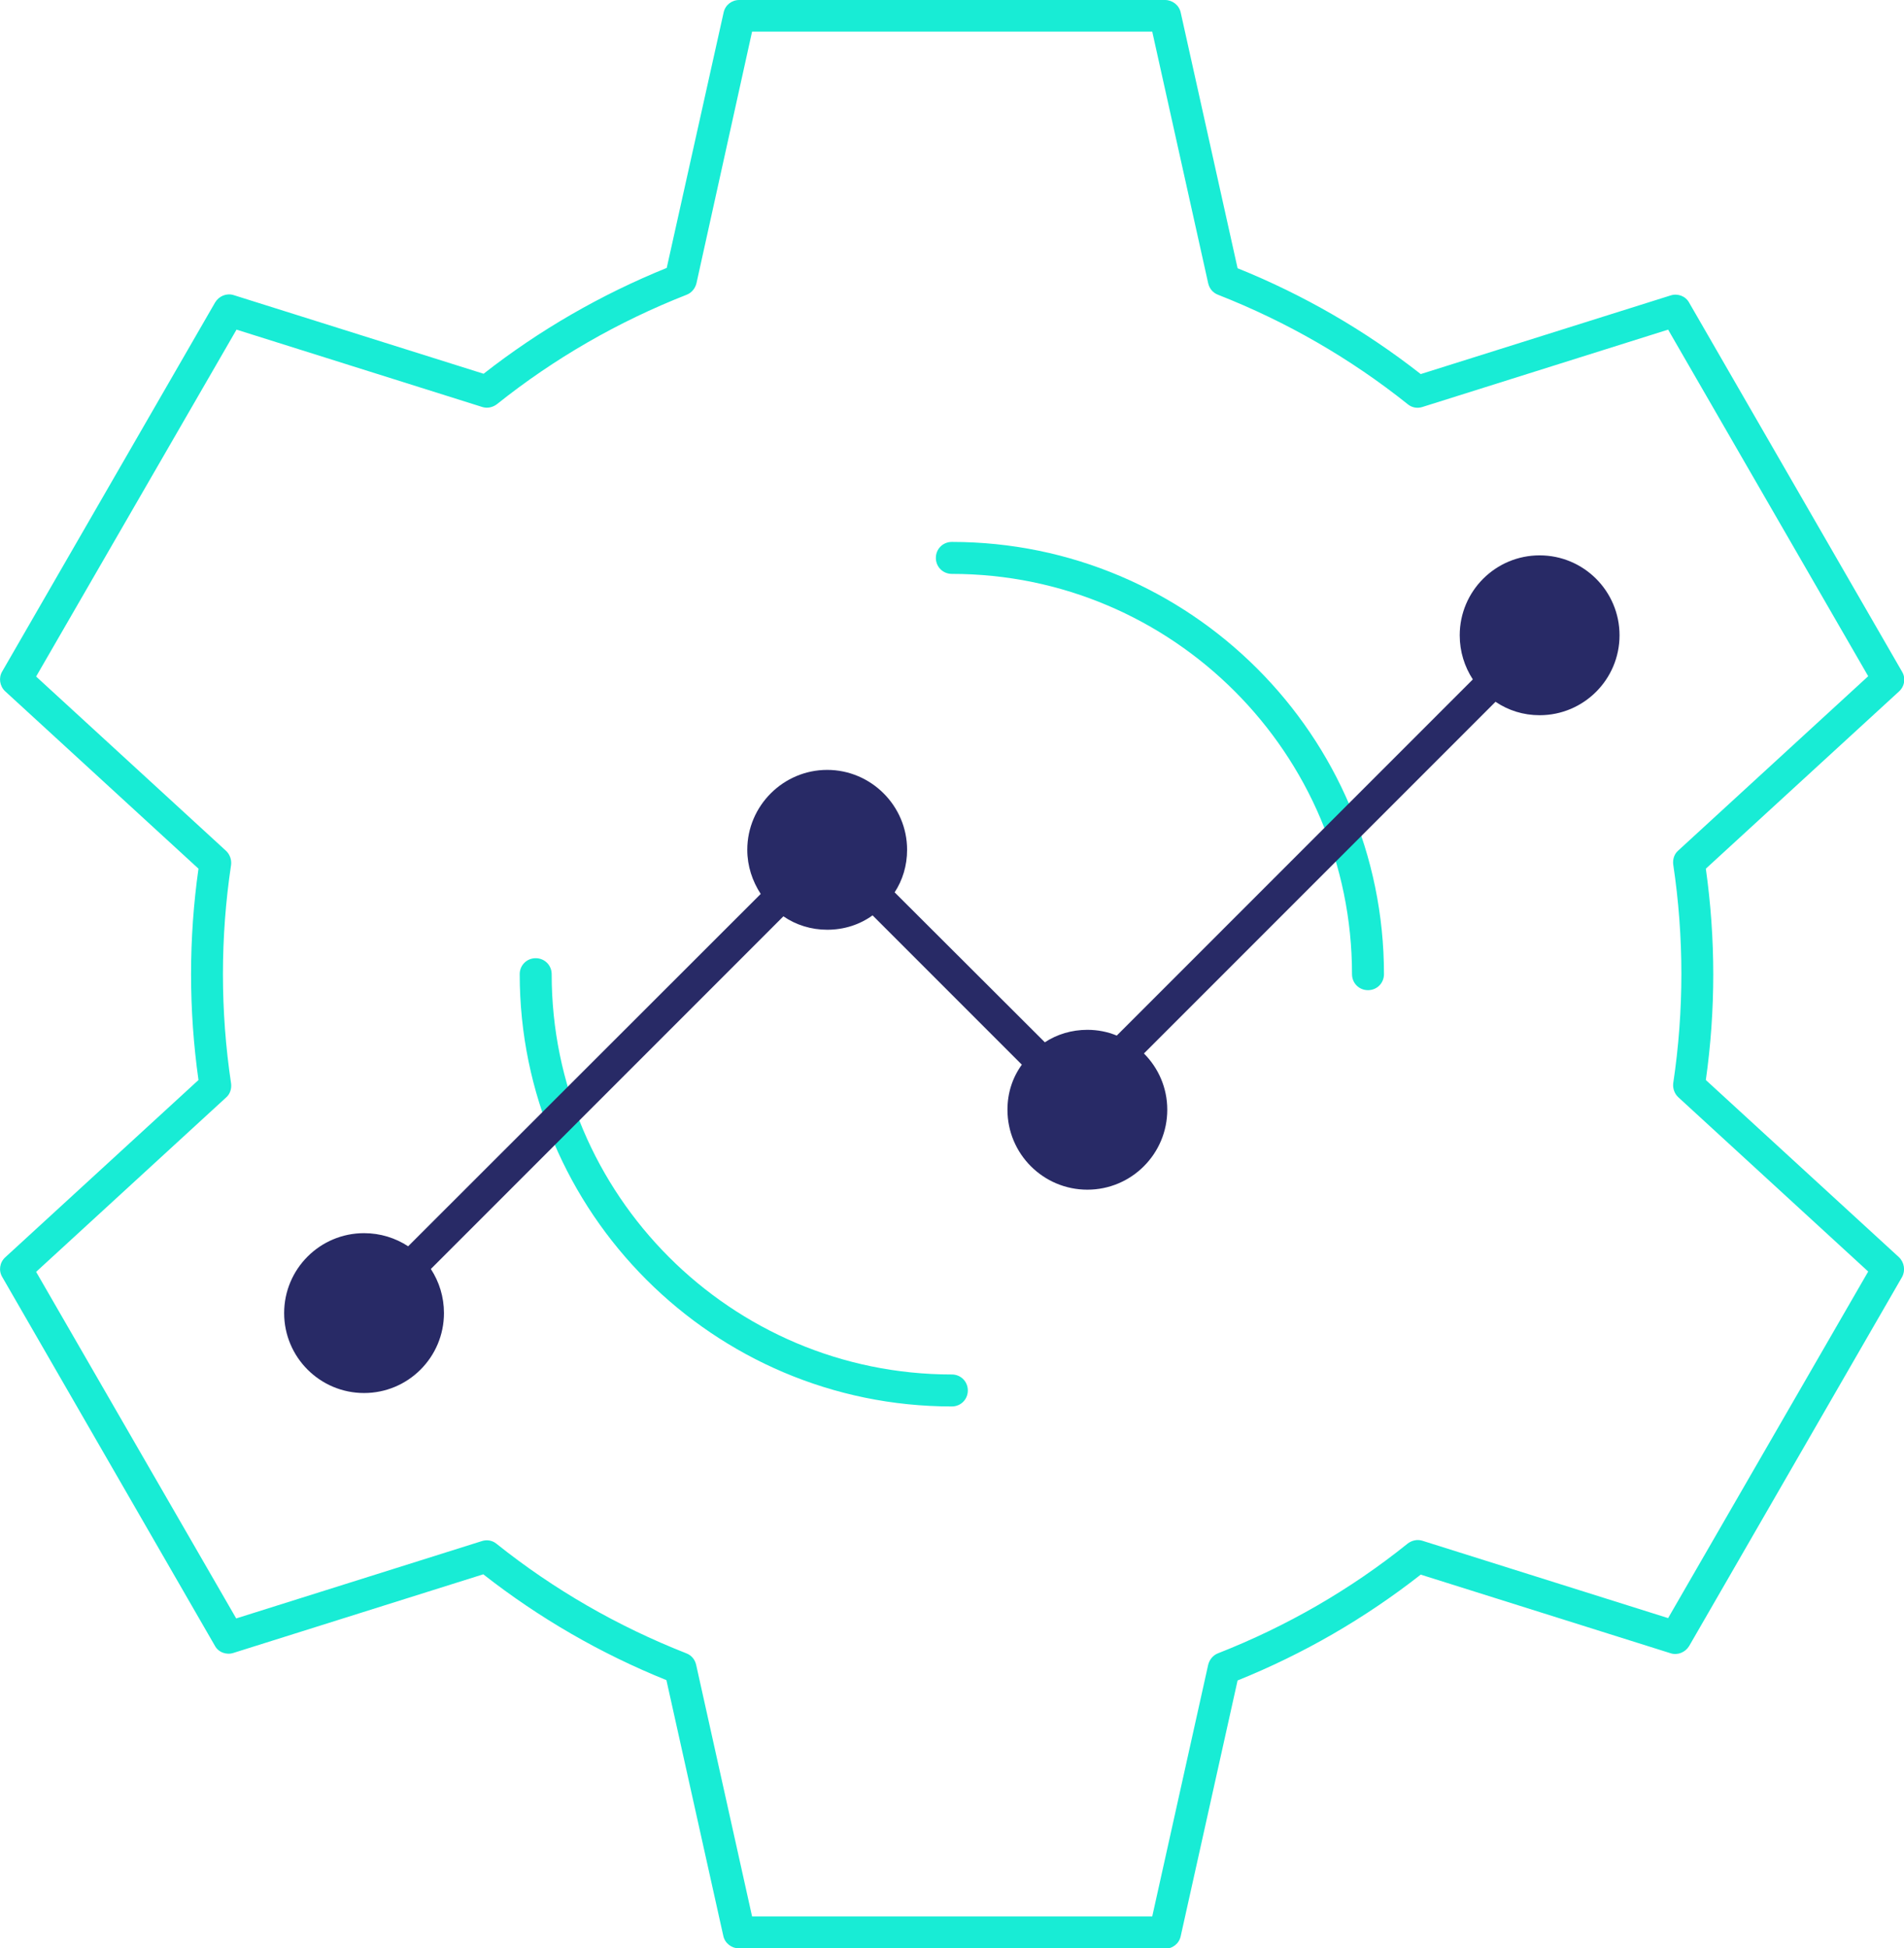
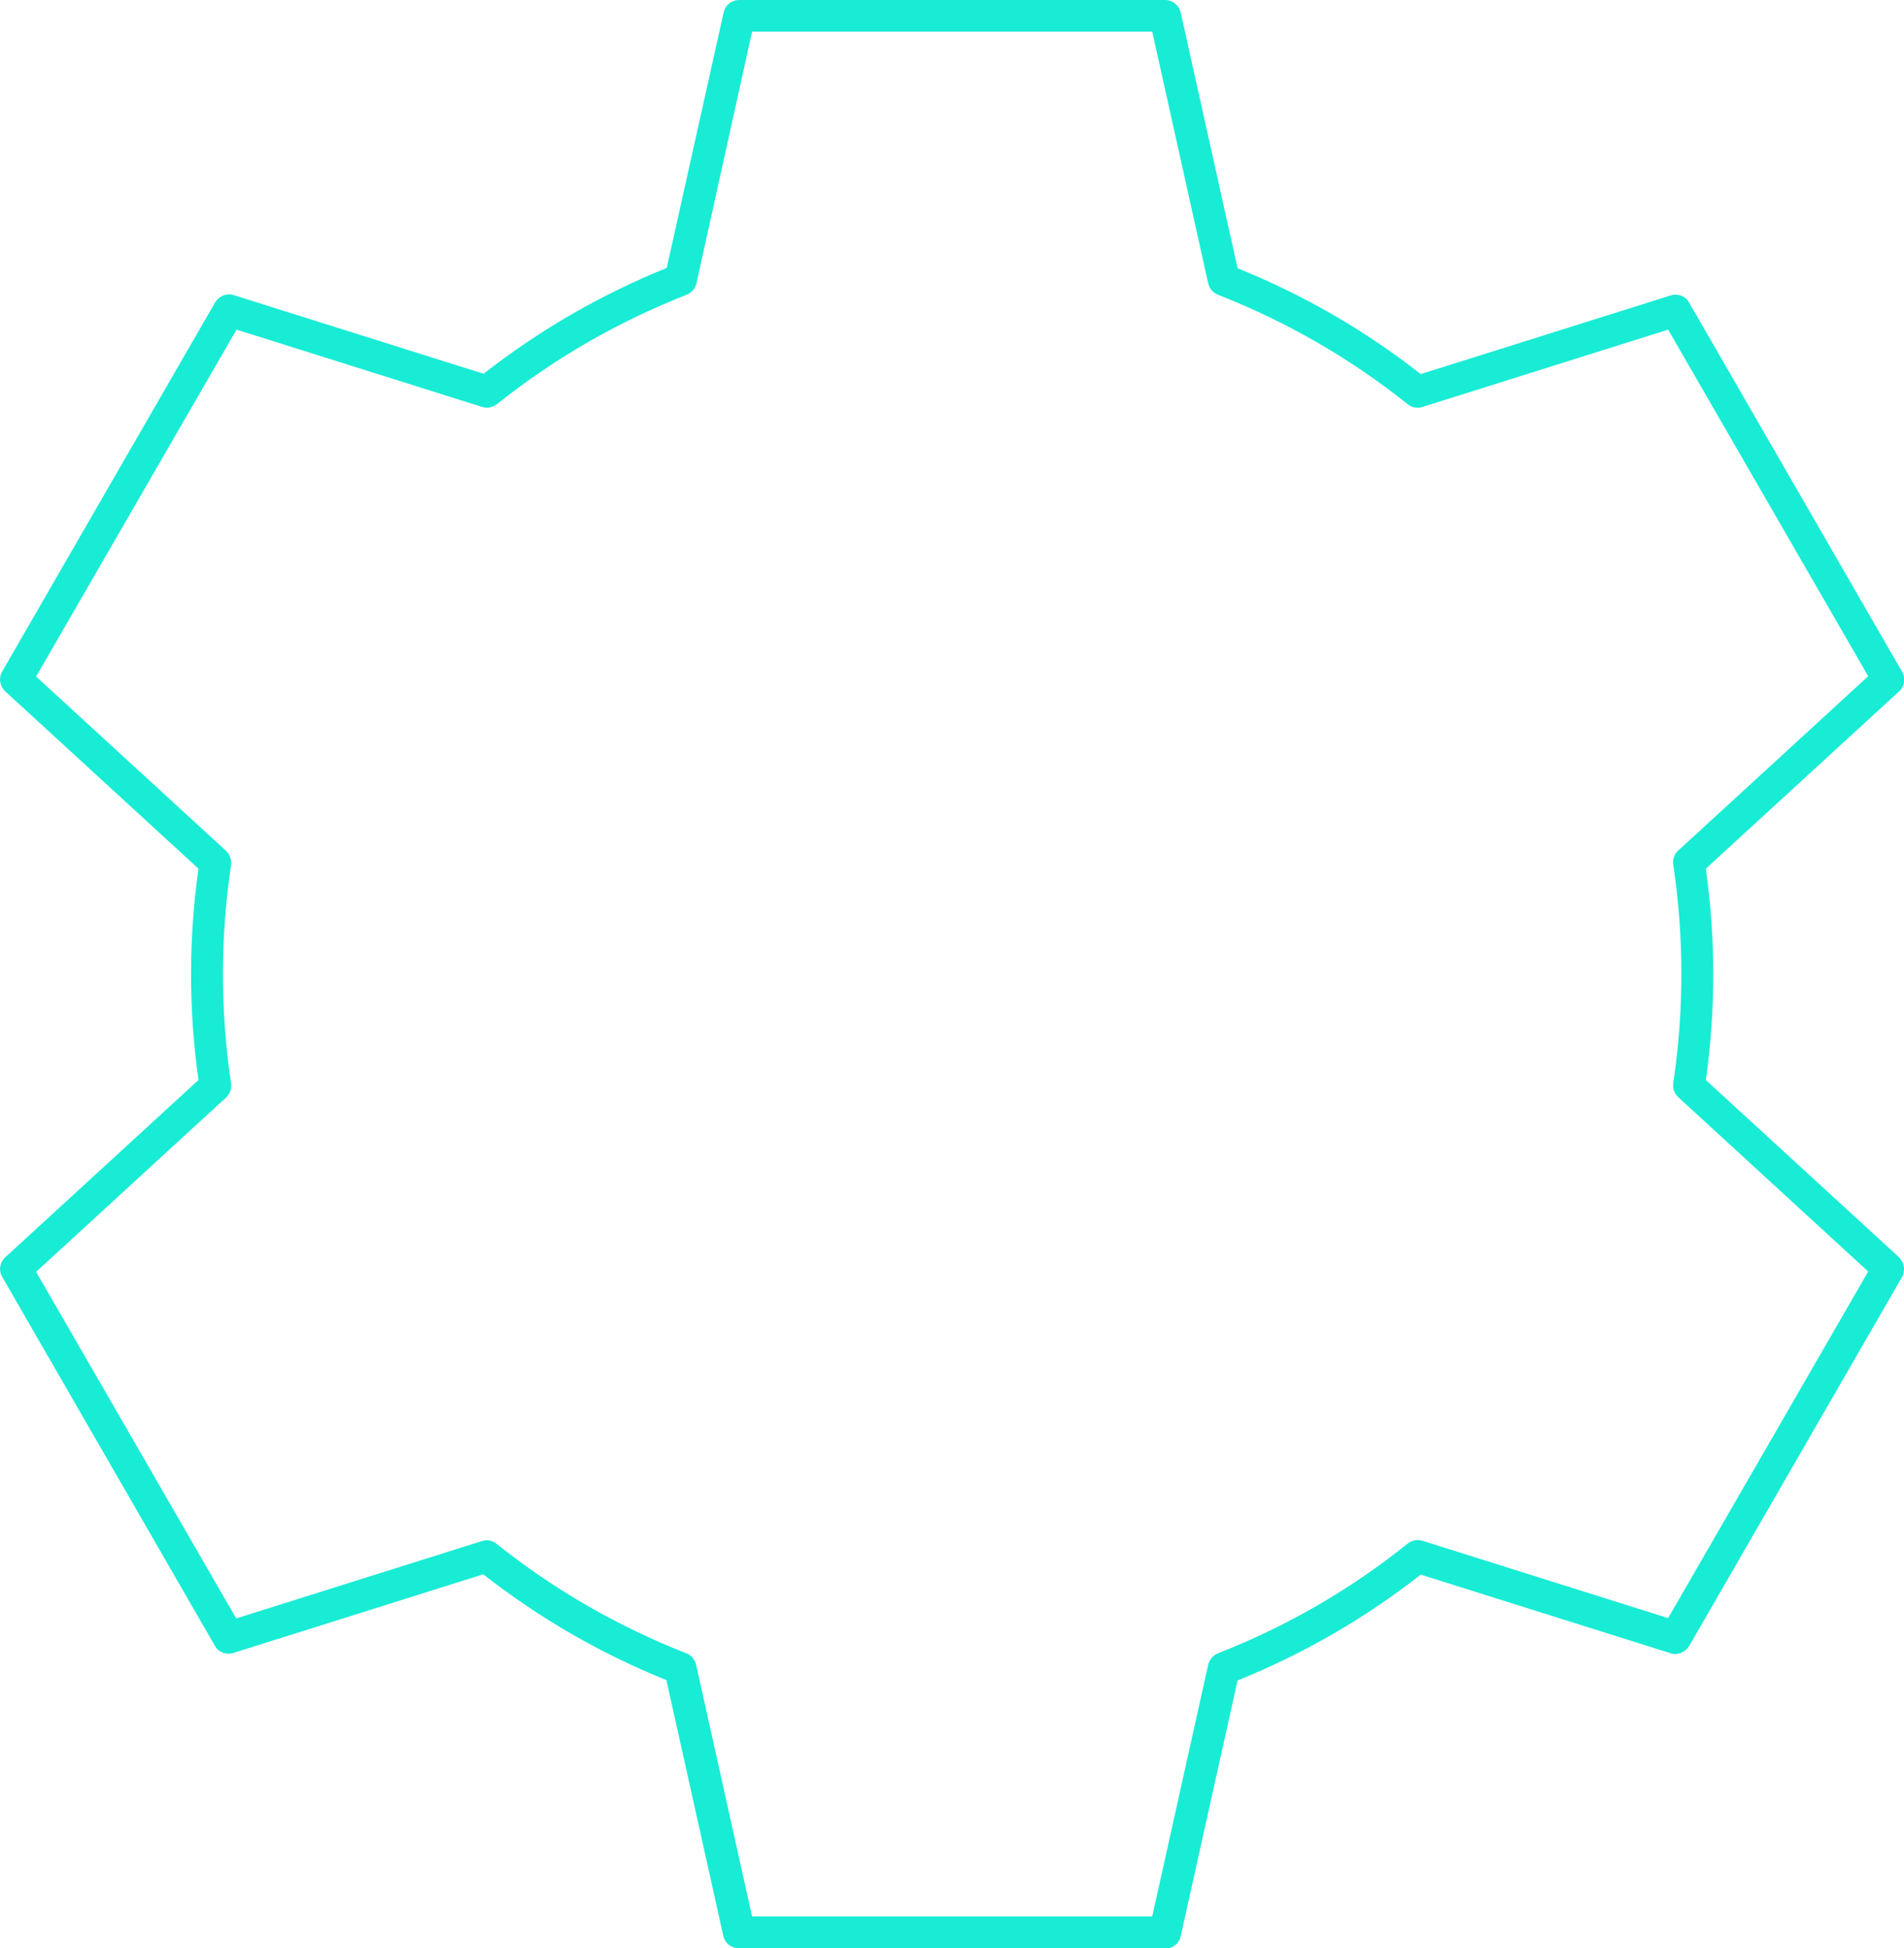
<svg xmlns="http://www.w3.org/2000/svg" id="Layer_2" data-name="Layer 2" viewBox="0 0 59.57 60.94">
  <defs>
    <style>
      .cls-1 {
        fill: #282a66;
      }

      .cls-1, .cls-2 {
        stroke-width: 0px;
      }

      .cls-2 {
        fill: #18ecd5;
      }
    </style>
  </defs>
  <g id="Layer_1-2" data-name="Layer 1">
    <g>
      <path class="cls-2" d="M36.44,60.94h-13.32c-.23,0-.44-.16-.49-.39l-1.78-8c-2.06-.83-3.98-1.94-5.73-3.31l-7.82,2.46c-.22.07-.47-.02-.58-.23L.07,39.94c-.12-.2-.08-.46.1-.62l6.04-5.54c-.31-2.2-.31-4.42,0-6.61L.16,21.62c-.17-.16-.21-.42-.09-.62l6.66-11.54c.12-.2.36-.3.58-.23l7.82,2.46c1.75-1.37,3.68-2.48,5.73-3.31L22.64.39c.05-.23.25-.39.49-.39h13.32c.23,0,.44.16.49.39l1.78,8c2.06.83,3.98,1.94,5.73,3.31l7.82-2.46c.22-.07.47.02.58.23l6.66,11.54c.12.2.08.46-.1.62l-6.04,5.54c.31,2.2.31,4.42,0,6.61l6.04,5.54c.17.16.21.42.1.62l-6.66,11.54c-.12.2-.36.3-.58.23l-7.82-2.46c-1.75,1.37-3.67,2.48-5.73,3.31l-1.78,8c-.05.23-.25.39-.49.39ZM23.53,59.94h12.52l1.75-7.87c.04-.16.15-.3.31-.36,2.14-.84,4.14-1.99,5.93-3.43.13-.1.3-.14.46-.09l7.69,2.42,6.26-10.84-5.94-5.45c-.12-.11-.18-.28-.16-.44.34-2.27.34-4.57,0-6.84-.02-.16.03-.33.16-.44l5.94-5.45-6.26-10.84-7.69,2.42c-.16.05-.33.02-.46-.09-1.79-1.43-3.79-2.58-5.93-3.42-.16-.06-.27-.19-.31-.36l-1.75-7.87h-12.52l-1.74,7.87c-.04.16-.15.3-.31.36-2.14.84-4.14,1.99-5.93,3.42-.13.1-.3.14-.46.09l-7.69-2.42L1.13,21.16l5.94,5.45c.12.11.18.28.16.44-.34,2.27-.34,4.57,0,6.84.02.16-.03.33-.16.44l-5.94,5.45,6.26,10.84,7.69-2.42c.16-.05.33-.02.46.09,1.79,1.43,3.79,2.58,5.93,3.42.16.06.27.19.31.36l1.75,7.87Z" />
-       <path class="cls-2" d="M29.78,43.99c-7.45,0-13.52-6.06-13.52-13.52,0-.28.22-.5.5-.5s.5.22.5.5c0,6.9,5.61,12.52,12.52,12.52.28,0,.5.22.5.5s-.22.5-.5.5Z" />
-       <path class="cls-2" d="M42.8,30.97c-.28,0-.5-.22-.5-.5,0-6.9-5.61-12.52-12.52-12.52-.28,0-.5-.22-.5-.5s.22-.5.5-.5c7.45,0,13.52,6.06,13.52,13.52,0,.28-.22.5-.5.5Z" />
-       <path class="cls-1" d="M50.67,19.87c0,1.38-1.12,2.5-2.5,2.5-.51,0-.98-.15-1.38-.42l-11,11c.45.45.73,1.07.73,1.76,0,1.38-1.12,2.5-2.5,2.5s-2.5-1.12-2.5-2.5c0-.53.16-1.01.45-1.41l-4.67-4.67c-.4.29-.89.45-1.42.45-.5,0-.98-.15-1.37-.42l-11.03,11.03c.26.4.41.87.41,1.38,0,1.38-1.12,2.5-2.5,2.5s-2.5-1.12-2.5-2.5,1.12-2.5,2.5-2.5c.51,0,.98.15,1.38.41l11.03-11.02c-.26-.4-.42-.87-.42-1.38,0-1.38,1.13-2.5,2.5-2.5s2.5,1.12,2.5,2.5c0,.49-.14.95-.39,1.33l4.7,4.69c.38-.25.84-.39,1.33-.39.32,0,.63.06.92.18l11.14-11.14c-.26-.4-.41-.87-.41-1.38,0-1.38,1.12-2.5,2.5-2.5s2.5,1.12,2.5,2.5Z" />
    </g>
  </g>
</svg>